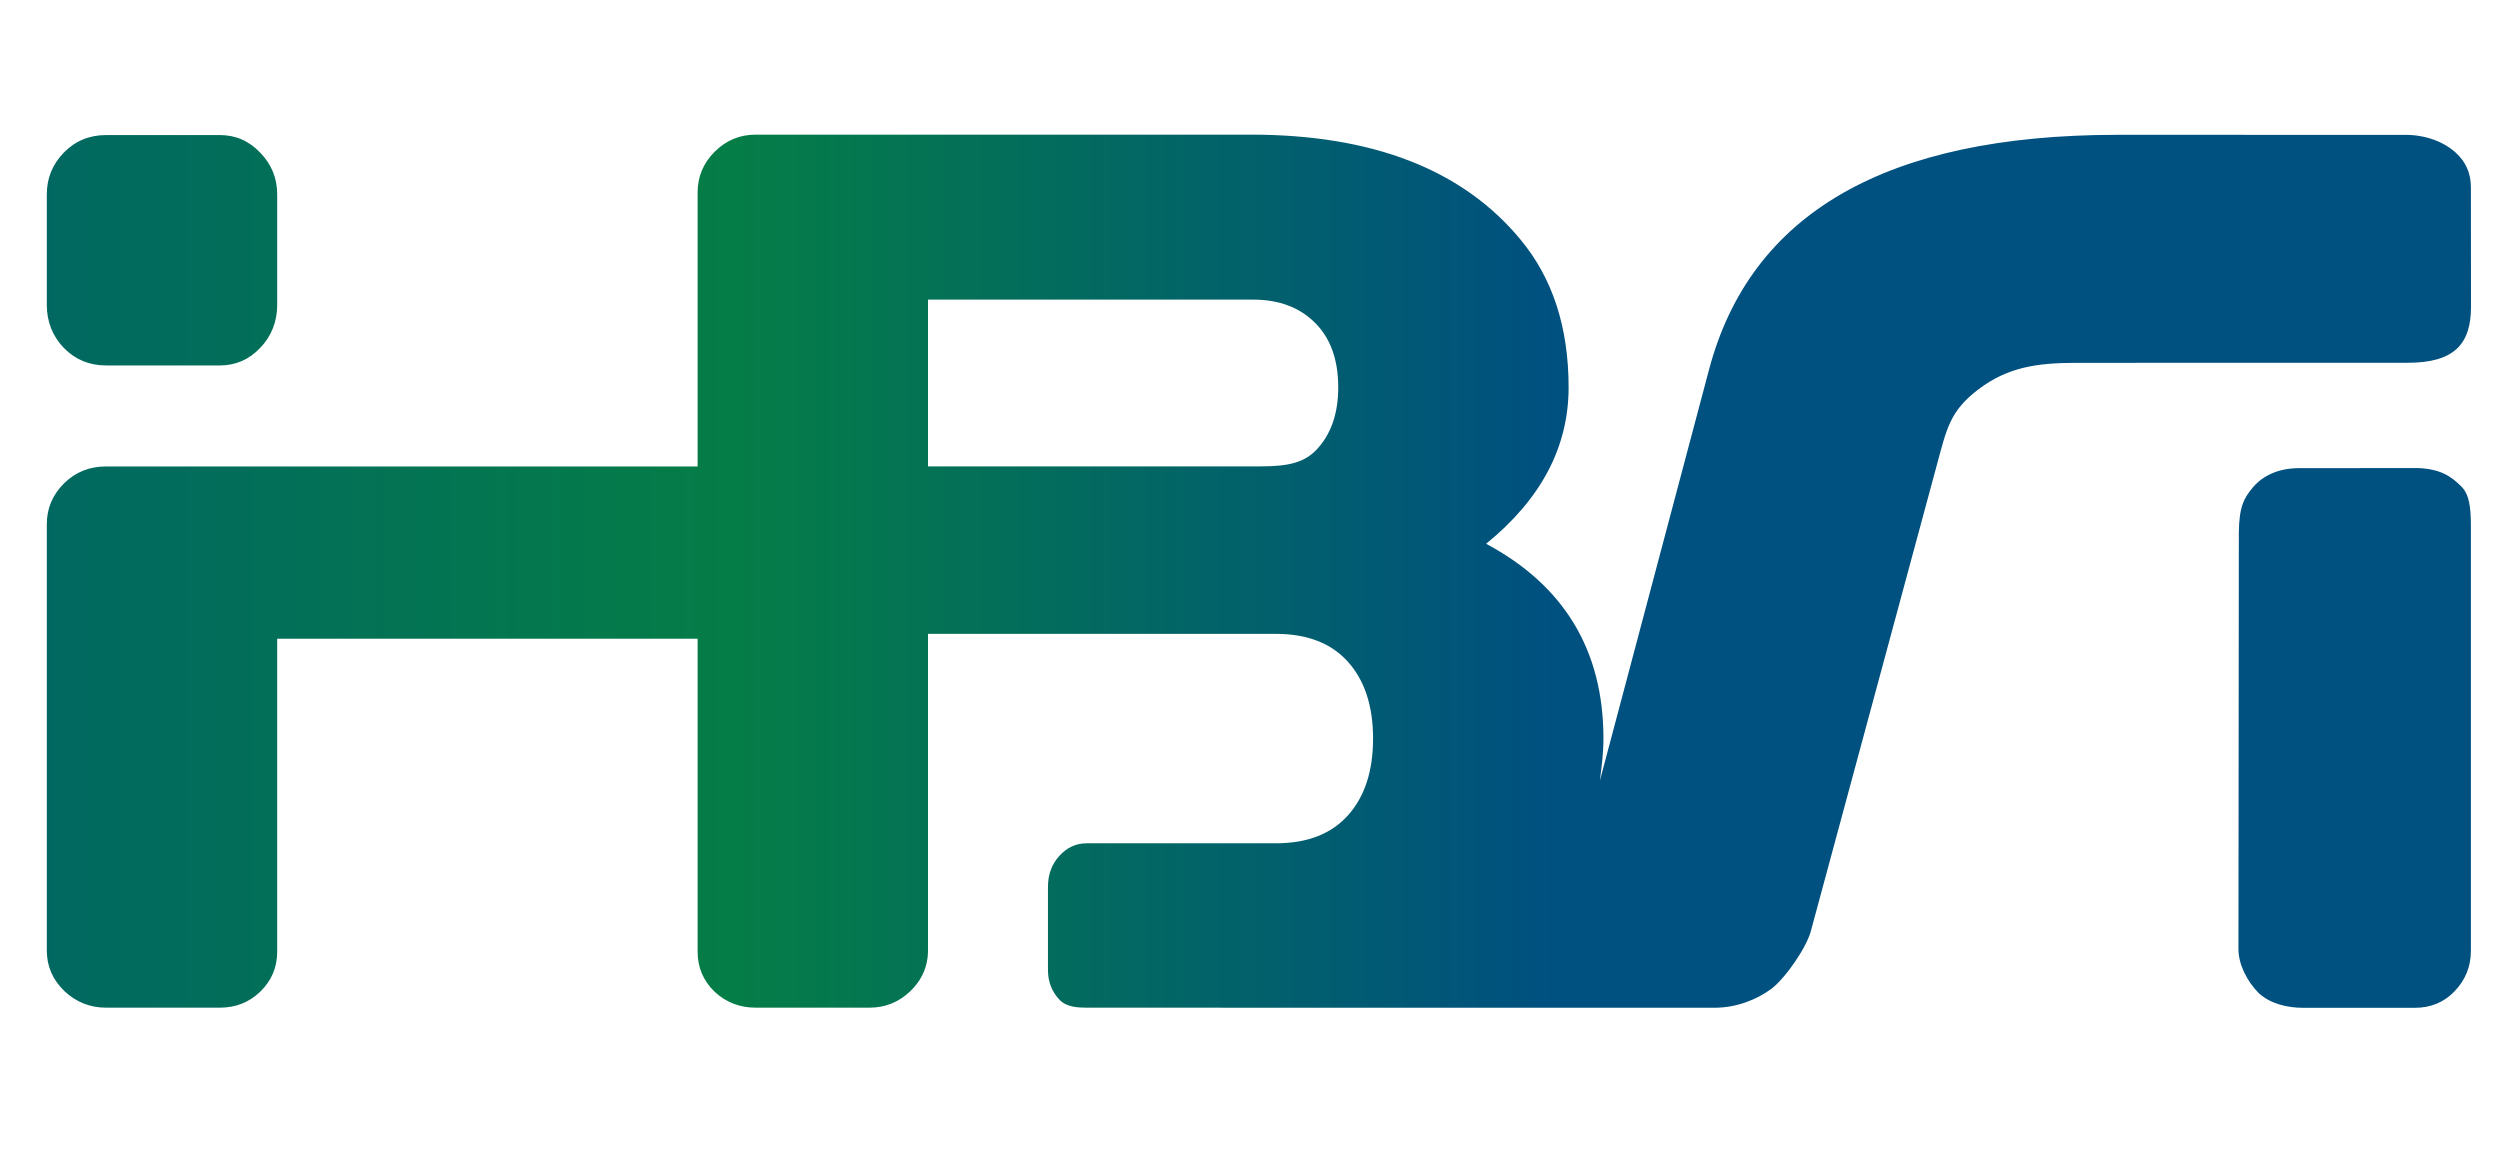
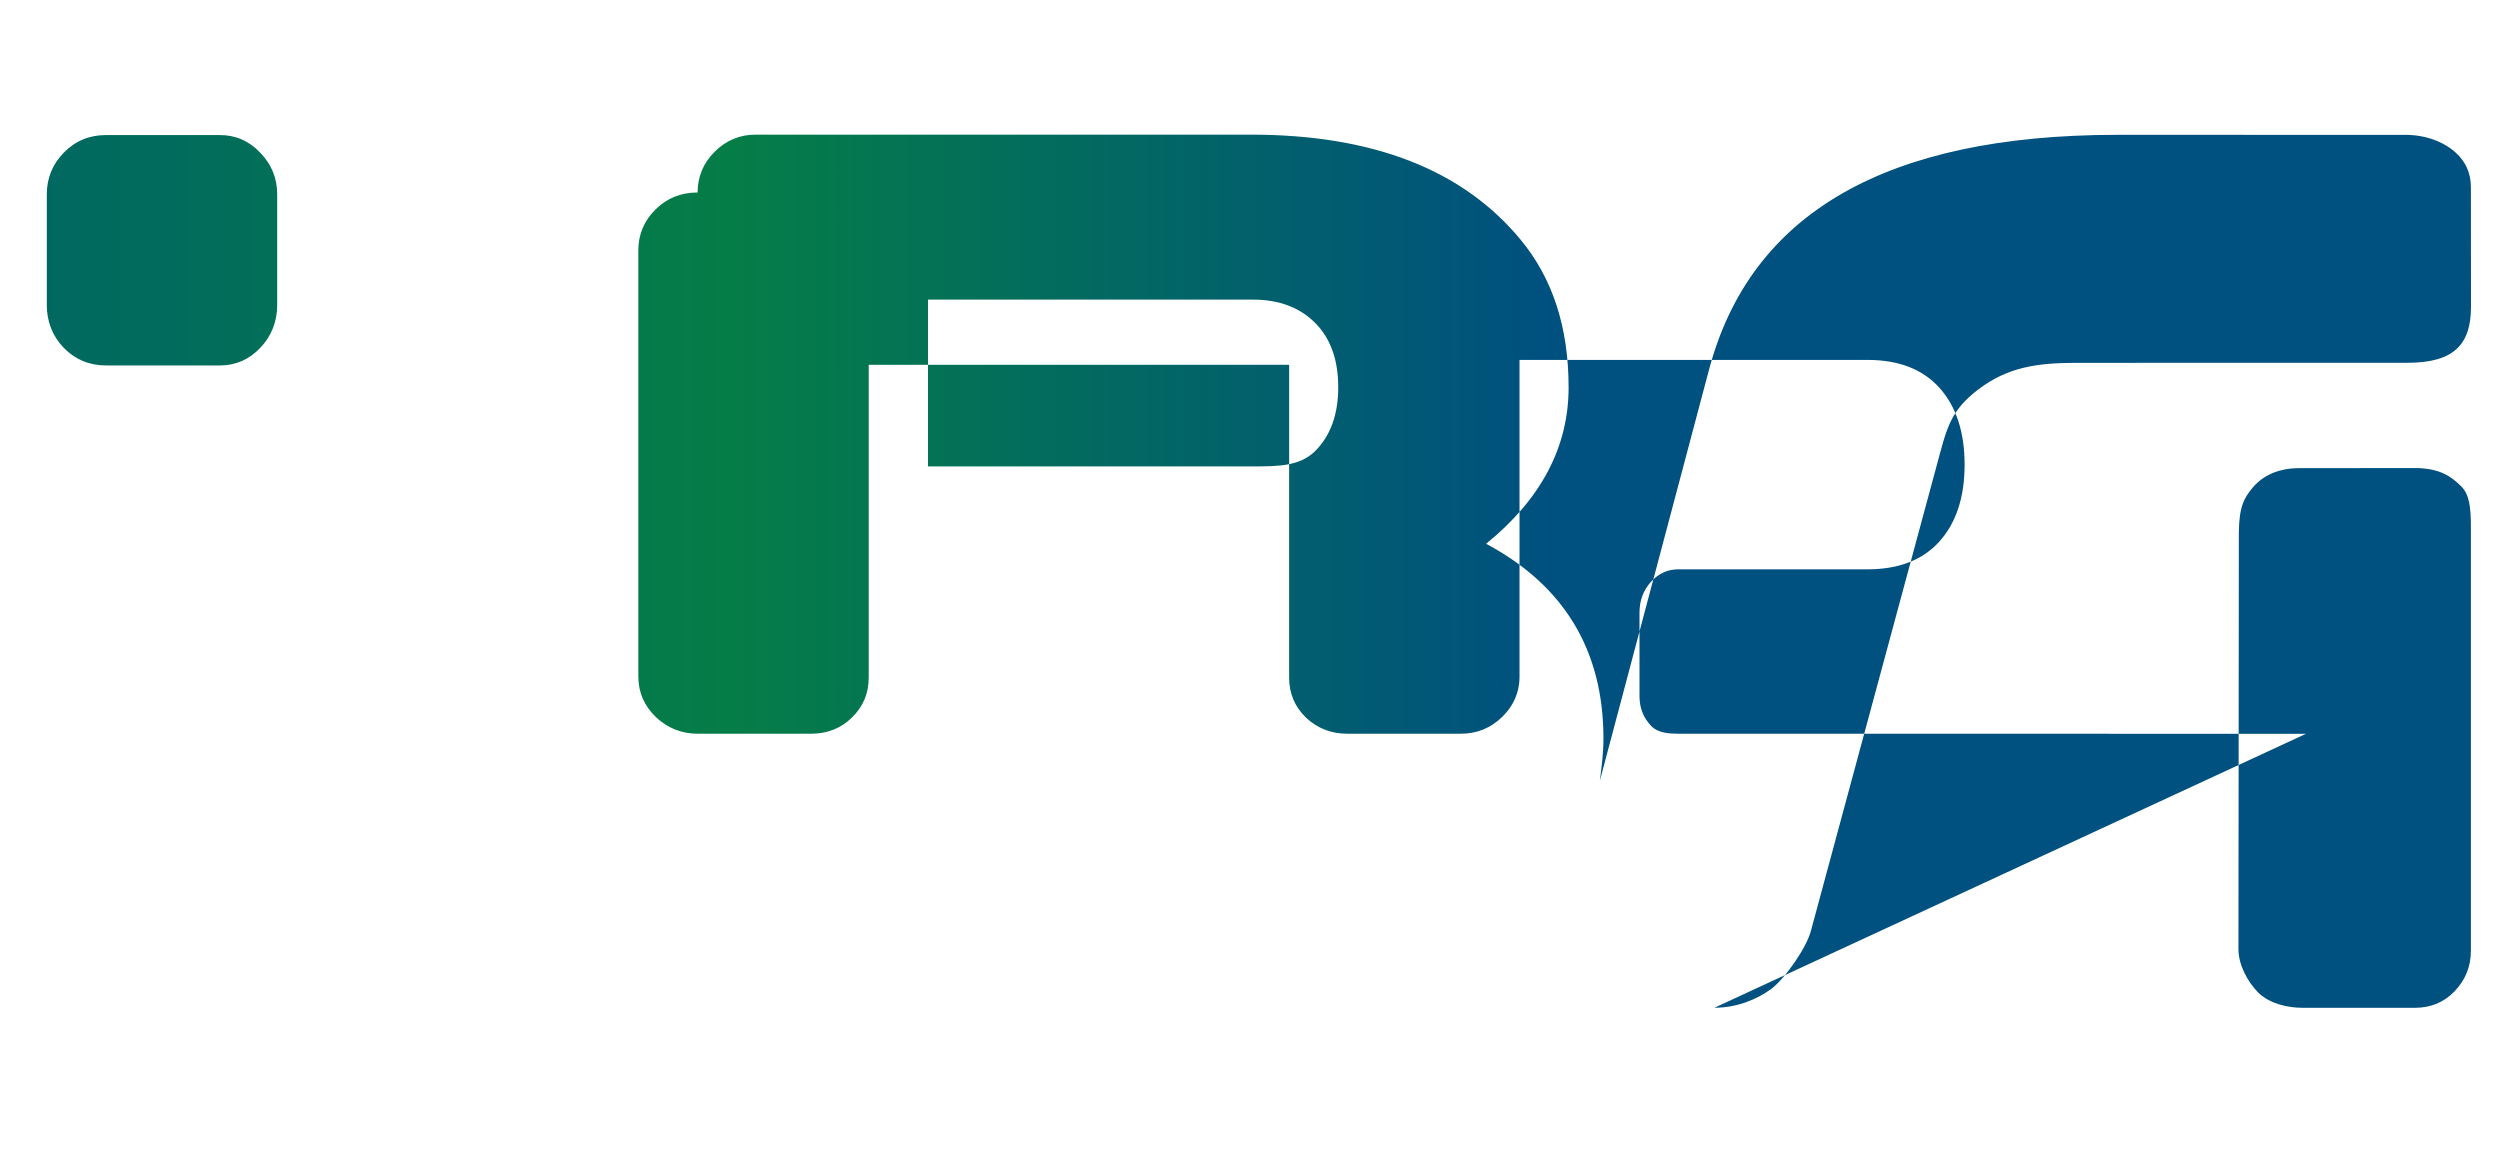
<svg xmlns="http://www.w3.org/2000/svg" xml:space="preserve" width="188px" height="87px" version="1.1" style="shape-rendering:geometricPrecision; text-rendering:geometricPrecision; image-rendering:optimizeQuality; fill-rule:evenodd; clip-rule:evenodd" viewBox="0 0 2480 1145.52">
  <defs>
    <style type="text/css">
   
    .fil0 {fill:url(#id0)}
   
  </style>
    <linearGradient id="id0" gradientUnits="userSpaceOnUse" x1="-62.82" y1="566.47" x2="2487.32" y2="566.47">
      <stop offset="0" style="stop-opacity:1; stop-color:#006565" />
      <stop offset="0.31" style="stop-opacity:1; stop-color:#057D47" />
      <stop offset="0.631" style="stop-opacity:1; stop-color:#005080" />
      <stop offset="0.949" style="stop-opacity:1; stop-color:#005080" />
      <stop offset="1" style="stop-opacity:1; stop-color:#005080" />
    </linearGradient>
  </defs>
  <g id="Слой_x0020_1">
    <g id="_1109658304">
-       <path class="fil0" d="M1700.75 998.62c22.26,0 42.41,-8.37 56.55,-18.84 14.15,-10.87 35.25,-41.53 39.29,-58.03l124.35 -460.04c10.1,-37.04 12.93,-54.77 41.63,-76.52 29.1,-22.14 58.41,-26.32 97.22,-26.32l328.58 -0.06c23.17,-0.01 38.7,-4.67 48.54,-13.69 10.14,-9.29 14.21,-23.2 14.33,-41.38l-0.11 -119.04c-0.01,-14.11 -5.14,-25.31 -15.07,-34.35 -11.46,-10.44 -29.16,-17.66 -50.2,-17.66l-286.99 -0.01c-226.71,0.41 -362.45,76.92 -403.67,233.55l-108.16 407.28c1.72,-13.39 3.58,-27.35 3.58,-41.9 0,-87.37 -38.8,-151.79 -116.39,-193.26 54.55,-44.29 81.83,-96.02 81.83,-155.21 0,-59.59 -15.96,-108.51 -47.88,-146.76 -57.39,-69.25 -146.5,-103.88 -267.34,-103.88l-378.47 0 -112.75 0c-15.76,0 -29.3,5.64 -40.62,16.91 -11.31,11.27 -16.97,24.76 -16.97,40.47l0 271.77 -417.06 0 -169.74 0c-16.57,0 -30.51,5.63 -41.83,16.91 -11.31,11.27 -16.97,24.76 -16.97,40.46l0 7.05 0 415.71c0,15.7 5.86,29.19 17.58,40.46 11.72,10.87 25.46,16.31 41.22,16.31l112.76 0c15.75,0 29.09,-5.24 40,-15.7 11.32,-10.87 16.98,-24.16 16.98,-39.86l0 -310.43 417.06 0 0 310.43c0,15.7 5.66,28.99 16.97,39.86 11.32,10.46 24.86,15.7 40.62,15.7l112.75 0c15.76,0 29.3,-5.44 40.62,-16.31 9.94,-9.56 15.66,-20.72 17.17,-33.47 0.27,-2.28 0.41,-4.61 0.41,-6.99l0 -106.3 0 -207.75 345.13 0c31.11,0 54.95,9.26 71.53,27.78 16.56,18.52 24.85,43.89 24.85,76.1 0,32.21 -8.29,57.58 -24.85,76.1 -16.58,18.52 -40.42,27.77 -71.53,27.77l-135.59 0 -37.79 0 -14.35 0c-10.5,0 -19.52,4.15 -27.07,12.45 -7.54,8.29 -11.32,18.51 -11.32,30.65l0 82.64c0,11.55 3.78,21.32 11.32,29.32 6.82,7.49 18.25,7.99 27.49,8.02 208.54,-0.02 413.82,0.06 622.36,0.06zm520.18 -471.21l-0.39 412.92c0,15.71 8.77,32.06 19.68,43.33 11.32,10.87 28.63,15.02 44.4,15.02l110.75 0.01c15.75,0 28.89,-5.34 39.38,-16.21 10.92,-11.27 16.38,-24.76 16.38,-40.47l0 -420.49c0,-19.38 -1.54,-32.25 -9.72,-40.26 -9.86,-9.66 -20.19,-17.11 -42.94,-18.02l-117.97 0.1c-24.86,0.01 -39.04,11.09 -45.82,19.29 -8.42,10.16 -13.51,18.61 -13.75,44.78zm-916.43 -80.86c-15.36,14.9 -36.39,15.05 -61.85,15.05l-322.08 0 0 -165.43 322.7 0c25.45,0 45.87,7.65 61.23,22.95 15.35,15.3 23.03,36.64 23.03,64.02 0,26.98 -7.68,48.11 -23.03,63.41zm-1258.07 -254.86c0,-16.08 5.66,-29.9 16.97,-41.45 11.32,-11.55 25.26,-17.33 41.83,-17.33l112.76 0c15.75,0 29.09,5.78 40,17.33 11.32,11.55 16.98,25.37 16.98,41.45l0 109.95c0,16.08 -5.66,30.94 -16.98,42.49 -10.91,11.55 -24.25,17.33 -40.01,17.33l-112.75 0c-16.57,0 -30.51,-5.78 -41.83,-17.33 -11.31,-11.55 -16.97,-26.41 -16.97,-42.49l0 -109.95z" />
+       <path class="fil0" d="M1700.75 998.62c22.26,0 42.41,-8.37 56.55,-18.84 14.15,-10.87 35.25,-41.53 39.29,-58.03l124.35 -460.04c10.1,-37.04 12.93,-54.77 41.63,-76.52 29.1,-22.14 58.41,-26.32 97.22,-26.32l328.58 -0.06c23.17,-0.01 38.7,-4.67 48.54,-13.69 10.14,-9.29 14.21,-23.2 14.33,-41.38l-0.11 -119.04c-0.01,-14.11 -5.14,-25.31 -15.07,-34.35 -11.46,-10.44 -29.16,-17.66 -50.2,-17.66l-286.99 -0.01c-226.71,0.41 -362.45,76.92 -403.67,233.55l-108.16 407.28c1.72,-13.39 3.58,-27.35 3.58,-41.9 0,-87.37 -38.8,-151.79 -116.39,-193.26 54.55,-44.29 81.83,-96.02 81.83,-155.21 0,-59.59 -15.96,-108.51 -47.88,-146.76 -57.39,-69.25 -146.5,-103.88 -267.34,-103.88l-378.47 0 -112.75 0c-15.76,0 -29.3,5.64 -40.62,16.91 -11.31,11.27 -16.97,24.76 -16.97,40.47c-16.57,0 -30.51,5.63 -41.83,16.91 -11.31,11.27 -16.97,24.76 -16.97,40.46l0 7.05 0 415.71c0,15.7 5.86,29.19 17.58,40.46 11.72,10.87 25.46,16.31 41.22,16.31l112.76 0c15.75,0 29.09,-5.24 40,-15.7 11.32,-10.87 16.98,-24.16 16.98,-39.86l0 -310.43 417.06 0 0 310.43c0,15.7 5.66,28.99 16.97,39.86 11.32,10.46 24.86,15.7 40.62,15.7l112.75 0c15.76,0 29.3,-5.44 40.62,-16.31 9.94,-9.56 15.66,-20.72 17.17,-33.47 0.27,-2.28 0.41,-4.61 0.41,-6.99l0 -106.3 0 -207.75 345.13 0c31.11,0 54.95,9.26 71.53,27.78 16.56,18.52 24.85,43.89 24.85,76.1 0,32.21 -8.29,57.58 -24.85,76.1 -16.58,18.52 -40.42,27.77 -71.53,27.77l-135.59 0 -37.79 0 -14.35 0c-10.5,0 -19.52,4.15 -27.07,12.45 -7.54,8.29 -11.32,18.51 -11.32,30.65l0 82.64c0,11.55 3.78,21.32 11.32,29.32 6.82,7.49 18.25,7.99 27.49,8.02 208.54,-0.02 413.82,0.06 622.36,0.06zm520.18 -471.21l-0.39 412.92c0,15.71 8.77,32.06 19.68,43.33 11.32,10.87 28.63,15.02 44.4,15.02l110.75 0.01c15.75,0 28.89,-5.34 39.38,-16.21 10.92,-11.27 16.38,-24.76 16.38,-40.47l0 -420.49c0,-19.38 -1.54,-32.25 -9.72,-40.26 -9.86,-9.66 -20.19,-17.11 -42.94,-18.02l-117.97 0.1c-24.86,0.01 -39.04,11.09 -45.82,19.29 -8.42,10.16 -13.51,18.61 -13.75,44.78zm-916.43 -80.86c-15.36,14.9 -36.39,15.05 -61.85,15.05l-322.08 0 0 -165.43 322.7 0c25.45,0 45.87,7.65 61.23,22.95 15.35,15.3 23.03,36.64 23.03,64.02 0,26.98 -7.68,48.11 -23.03,63.41zm-1258.07 -254.86c0,-16.08 5.66,-29.9 16.97,-41.45 11.32,-11.55 25.26,-17.33 41.83,-17.33l112.76 0c15.75,0 29.09,5.78 40,17.33 11.32,11.55 16.98,25.37 16.98,41.45l0 109.95c0,16.08 -5.66,30.94 -16.98,42.49 -10.91,11.55 -24.25,17.33 -40.01,17.33l-112.75 0c-16.57,0 -30.51,-5.78 -41.83,-17.33 -11.31,-11.55 -16.97,-26.41 -16.97,-42.49l0 -109.95z" />
    </g>
  </g>
</svg>